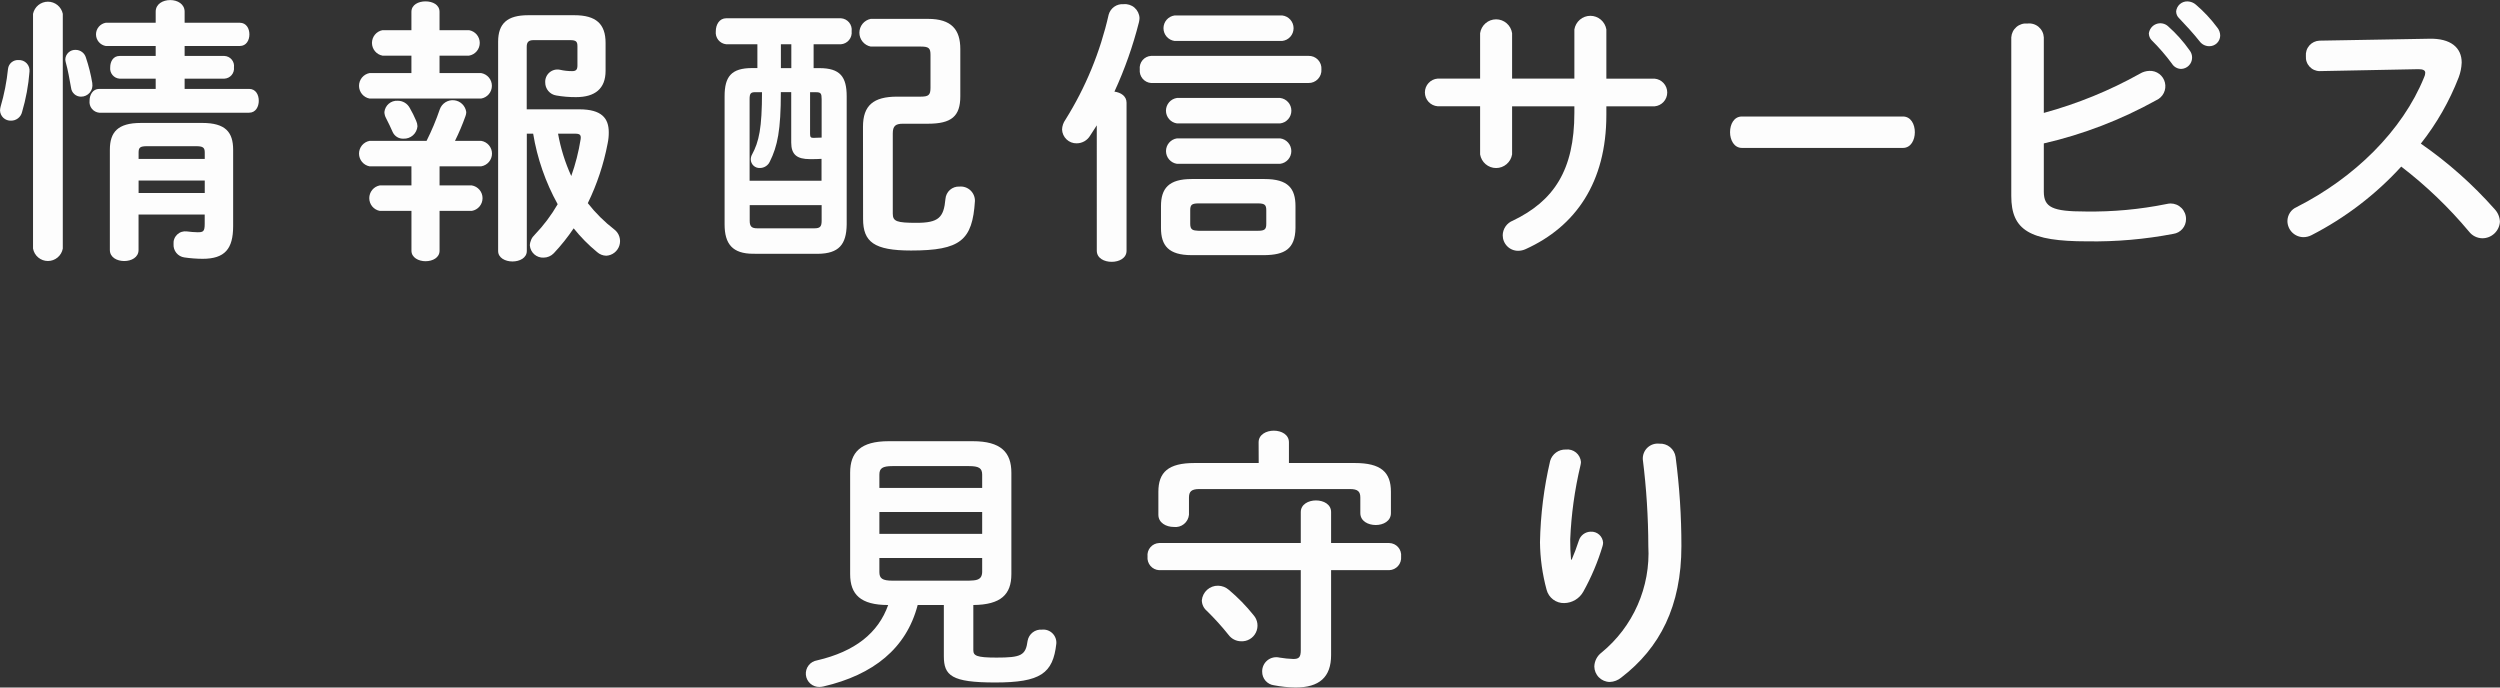
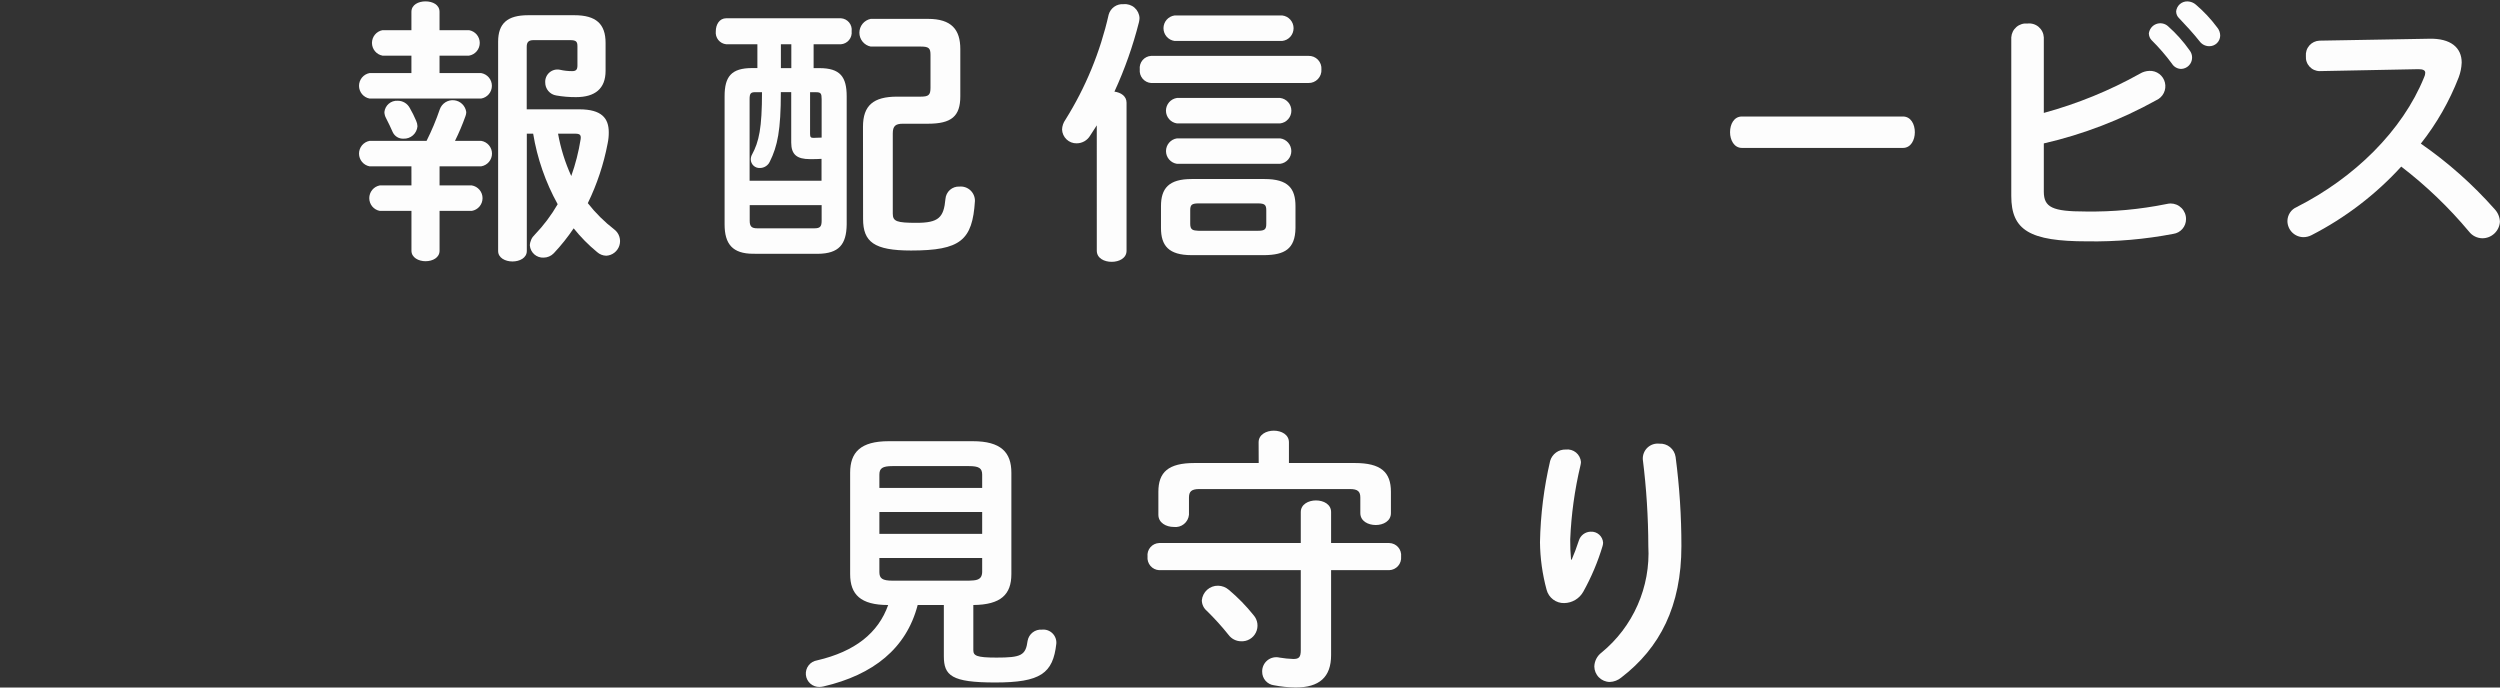
<svg xmlns="http://www.w3.org/2000/svg" width="160" height="44" viewBox="0 0 160 44" fill="none">
  <rect x="0" y="0" width="160" height="44" fill="#333333" stroke="none" />
  <g clip-path="url(#clip0_1037_18211)">
    <path d="M58.731 38.721C58.008 41.502 55.893 43.185 52.715 43.929C52.629 43.949 52.54 43.961 52.451 43.964C52.234 43.971 52.023 43.894 51.861 43.75C51.698 43.606 51.596 43.406 51.576 43.189C51.556 42.972 51.618 42.756 51.751 42.584C51.884 42.412 52.077 42.298 52.291 42.264C54.726 41.697 56.208 40.51 56.843 38.721C55.079 38.721 54.409 38.051 54.409 36.738V30.256C54.409 28.945 55.076 28.237 56.878 28.237H62.258C64.058 28.237 64.728 28.946 64.728 30.256V36.737C64.728 38.048 64.06 38.703 62.293 38.721V41.608C62.293 41.962 62.487 42.086 63.775 42.086C65.36 42.086 65.645 41.945 65.768 41.005C65.807 40.794 65.922 40.605 66.092 40.474C66.261 40.343 66.473 40.28 66.686 40.297C66.808 40.284 66.932 40.298 67.048 40.339C67.164 40.379 67.269 40.445 67.357 40.532C67.445 40.618 67.512 40.722 67.555 40.838C67.598 40.953 67.615 41.077 67.604 41.2C67.392 43.095 66.603 43.679 63.688 43.679C60.901 43.679 60.406 43.237 60.406 41.997V38.72L58.731 38.721ZM62.859 30.379C62.859 29.972 62.665 29.83 62.012 29.83H57.126C56.473 29.83 56.28 29.971 56.28 30.379V31.229H62.859V30.379ZM56.28 34.169H62.859V32.77H56.28V34.169ZM62.012 37.163C62.453 37.145 62.842 37.145 62.859 36.614V35.711H56.28V36.614C56.28 37.021 56.473 37.163 57.126 37.163H62.012Z" fill="#FDFDFD" />
    <path d="M83.25 32.771C83.25 32.275 83.744 32.027 84.22 32.027C84.714 32.027 85.19 32.278 85.19 32.771V34.754H88.912C89.02 34.756 89.127 34.781 89.225 34.827C89.323 34.873 89.41 34.938 89.482 35.02C89.553 35.102 89.607 35.198 89.639 35.301C89.672 35.405 89.682 35.514 89.671 35.622C89.681 35.73 89.669 35.838 89.636 35.941C89.603 36.044 89.55 36.139 89.478 36.221C89.407 36.302 89.32 36.368 89.223 36.414C89.126 36.461 89.02 36.486 88.912 36.49H85.19V41.927C85.19 43.344 84.431 43.999 82.914 43.999C82.452 43.992 81.992 43.945 81.538 43.858C81.328 43.832 81.134 43.729 80.994 43.569C80.854 43.409 80.778 43.203 80.779 42.989C80.775 42.851 80.803 42.713 80.861 42.587C80.919 42.46 81.005 42.349 81.113 42.262C81.22 42.175 81.346 42.113 81.481 42.083C81.616 42.052 81.757 42.053 81.891 42.086C82.183 42.135 82.478 42.165 82.773 42.175C83.126 42.175 83.25 42.069 83.25 41.609V36.49H74.182C74.076 36.484 73.972 36.457 73.877 36.41C73.781 36.363 73.696 36.296 73.627 36.215C73.558 36.134 73.506 36.04 73.474 35.938C73.442 35.836 73.431 35.728 73.442 35.622C73.43 35.515 73.44 35.407 73.471 35.305C73.502 35.202 73.554 35.107 73.624 35.026C73.693 34.944 73.778 34.878 73.875 34.831C73.971 34.785 74.076 34.758 74.182 34.754H83.25V32.771ZM80.551 28.307C80.551 27.811 81.045 27.563 81.521 27.563C82.015 27.563 82.492 27.814 82.492 28.307V29.633H86.708C88.384 29.633 89.019 30.219 89.019 31.476V32.839C89.019 33.353 88.526 33.601 88.049 33.601C87.555 33.601 87.061 33.35 87.061 32.839V31.847C87.061 31.458 86.902 31.299 86.393 31.299H76.762C76.25 31.299 76.094 31.458 76.094 31.847V32.946C76.083 33.061 76.048 33.174 75.993 33.276C75.938 33.378 75.863 33.468 75.772 33.541C75.682 33.613 75.578 33.667 75.467 33.699C75.355 33.73 75.239 33.739 75.124 33.725C74.63 33.725 74.136 33.459 74.136 32.946V31.476C74.136 30.219 74.771 29.633 76.447 29.633H80.557L80.551 28.307ZM80.234 39.377C80.363 39.526 80.446 39.71 80.472 39.906C80.498 40.102 80.465 40.302 80.378 40.48C80.292 40.658 80.155 40.806 79.984 40.906C79.814 41.006 79.618 41.053 79.422 41.041C79.267 41.039 79.115 41.001 78.978 40.93C78.84 40.859 78.72 40.758 78.628 40.633C78.196 40.091 77.73 39.577 77.234 39.093C77.137 39.011 77.058 38.908 77.003 38.793C76.948 38.677 76.919 38.551 76.917 38.423C76.94 38.163 77.061 37.922 77.254 37.748C77.447 37.574 77.699 37.48 77.959 37.485C78.212 37.49 78.455 37.584 78.646 37.75C79.228 38.238 79.759 38.783 80.234 39.377Z" fill="#FDFDFD" />
    <path d="M100.589 35.816C100.765 35.408 100.888 35.072 101.047 34.594C101.098 34.431 101.199 34.289 101.335 34.188C101.471 34.086 101.636 34.03 101.805 34.028C102.004 34.016 102.199 34.084 102.348 34.217C102.497 34.349 102.587 34.536 102.599 34.736C102.596 34.808 102.584 34.879 102.564 34.948C102.259 35.965 101.845 36.944 101.329 37.871C101.207 38.088 101.03 38.269 100.817 38.396C100.603 38.523 100.36 38.593 100.112 38.597C99.856 38.604 99.605 38.524 99.4 38.369C99.195 38.215 99.048 37.996 98.983 37.747C98.713 36.754 98.57 35.73 98.559 34.7C98.593 32.947 98.811 31.203 99.21 29.496C99.273 29.281 99.406 29.093 99.587 28.961C99.768 28.83 99.988 28.762 100.212 28.77C100.328 28.756 100.445 28.766 100.558 28.799C100.67 28.832 100.775 28.887 100.865 28.961C100.956 29.036 101.031 29.128 101.085 29.232C101.139 29.335 101.172 29.45 101.182 29.567C101.178 29.644 101.166 29.721 101.147 29.797C100.778 31.348 100.559 32.932 100.494 34.525C100.489 34.957 100.507 35.388 100.547 35.818L100.589 35.816ZM106.198 28.395C106.447 28.38 106.691 28.459 106.884 28.617C107.077 28.774 107.203 28.999 107.239 29.246C107.487 31.136 107.611 33.041 107.61 34.948C107.61 38.792 106.234 41.466 103.764 43.361C103.555 43.536 103.295 43.636 103.023 43.646C102.762 43.642 102.513 43.536 102.329 43.351C102.144 43.166 102.039 42.915 102.036 42.654C102.042 42.481 102.086 42.312 102.165 42.159C102.244 42.005 102.357 41.872 102.494 41.768C103.495 40.95 104.288 39.906 104.809 38.72C105.331 37.535 105.565 36.243 105.493 34.949C105.488 33.096 105.37 31.245 105.14 29.406C105.131 29.266 105.153 29.126 105.204 28.996C105.254 28.866 105.333 28.748 105.434 28.652C105.535 28.556 105.656 28.483 105.788 28.438C105.92 28.394 106.06 28.379 106.198 28.395Z" fill="#FDFDFD" />
-     <path d="M1.182 3.843C1.279 3.837 1.377 3.852 1.468 3.888C1.558 3.924 1.641 3.979 1.708 4.05C1.775 4.121 1.826 4.206 1.857 4.299C1.888 4.391 1.899 4.49 1.888 4.587C1.819 5.464 1.66 6.33 1.411 7.173C1.373 7.331 1.283 7.472 1.154 7.571C1.026 7.671 0.868 7.724 0.706 7.722C0.617 7.726 0.528 7.712 0.444 7.682C0.36 7.651 0.283 7.604 0.217 7.543C0.151 7.482 0.098 7.408 0.061 7.326C0.024 7.245 0.004 7.156 0.001 7.067C0.005 6.989 0.017 6.912 0.036 6.836C0.269 6.043 0.429 5.229 0.513 4.406C0.531 4.244 0.611 4.096 0.735 3.991C0.86 3.886 1.02 3.833 1.182 3.843ZM4.019 15.909C3.978 16.132 3.86 16.334 3.686 16.479C3.512 16.625 3.293 16.704 3.067 16.704C2.84 16.704 2.621 16.625 2.447 16.479C2.273 16.334 2.155 16.132 2.114 15.909V0.886C2.16 0.666 2.279 0.469 2.453 0.327C2.626 0.185 2.843 0.108 3.067 0.108C3.29 0.108 3.507 0.185 3.681 0.327C3.854 0.469 3.974 0.666 4.019 0.886V15.909ZM5.906 5.336C5.924 5.441 5.919 5.549 5.891 5.652C5.863 5.755 5.812 5.85 5.743 5.931C5.674 6.012 5.588 6.077 5.491 6.121C5.394 6.165 5.289 6.188 5.183 6.186C5.026 6.187 4.874 6.129 4.757 6.024C4.64 5.92 4.565 5.775 4.548 5.619C4.459 5.105 4.336 4.432 4.214 4.008C4.194 3.938 4.182 3.867 4.179 3.795C4.183 3.711 4.204 3.629 4.239 3.554C4.275 3.478 4.326 3.41 4.388 3.354C4.45 3.298 4.522 3.255 4.601 3.227C4.68 3.2 4.763 3.188 4.846 3.192C4.994 3.193 5.138 3.241 5.255 3.331C5.373 3.42 5.459 3.546 5.499 3.688C5.679 4.224 5.817 4.774 5.909 5.331L5.906 5.336ZM9.964 5.034H7.653C7.565 5.028 7.48 5.004 7.401 4.964C7.323 4.924 7.254 4.868 7.198 4.8C7.141 4.732 7.1 4.653 7.075 4.569C7.05 4.484 7.042 4.395 7.053 4.308C7.053 3.936 7.247 3.581 7.653 3.581H9.964V2.944H6.771C6.596 2.914 6.437 2.823 6.322 2.687C6.207 2.551 6.144 2.378 6.144 2.2C6.144 2.022 6.207 1.849 6.322 1.713C6.437 1.577 6.596 1.486 6.771 1.456H9.964V0.748C9.964 0.253 10.423 0.004 10.898 0.004C11.357 0.004 11.816 0.256 11.816 0.748V1.456H15.345C15.768 1.456 15.962 1.828 15.962 2.2C15.962 2.572 15.768 2.944 15.345 2.944H11.816V3.581H14.357C14.446 3.584 14.534 3.605 14.615 3.644C14.696 3.683 14.768 3.738 14.826 3.807C14.884 3.875 14.927 3.955 14.953 4.041C14.978 4.128 14.986 4.218 14.974 4.308C14.984 4.397 14.976 4.487 14.95 4.572C14.924 4.658 14.881 4.738 14.823 4.806C14.765 4.874 14.694 4.929 14.613 4.969C14.533 5.008 14.446 5.03 14.357 5.034H11.816V5.69H15.945C16.368 5.69 16.562 6.062 16.562 6.451C16.562 6.823 16.368 7.213 15.945 7.213H6.348C6.257 7.204 6.169 7.178 6.089 7.134C6.008 7.091 5.937 7.033 5.88 6.962C5.822 6.891 5.78 6.809 5.754 6.721C5.729 6.634 5.721 6.542 5.731 6.451C5.731 6.061 5.943 5.69 6.348 5.69H9.964V5.034ZM12.945 7.868C14.427 7.868 14.921 8.454 14.921 9.585V14.474C14.921 15.927 14.392 16.564 12.963 16.564C12.572 16.561 12.182 16.531 11.795 16.475C11.595 16.447 11.413 16.343 11.285 16.186C11.158 16.028 11.094 15.828 11.107 15.626C11.097 15.513 11.112 15.399 11.152 15.294C11.191 15.188 11.254 15.092 11.335 15.014C11.417 14.935 11.514 14.876 11.622 14.841C11.729 14.806 11.842 14.796 11.954 14.81C12.182 14.841 12.412 14.859 12.642 14.864C12.995 14.864 13.101 14.829 13.101 14.333V13.73H8.867V15.998C8.867 16.476 8.408 16.706 7.949 16.706C7.49 16.706 7.031 16.475 7.031 15.998V9.586C7.031 8.453 7.543 7.869 9.006 7.869L12.945 7.868ZM9.417 9.356C8.959 9.356 8.87 9.445 8.87 9.763V10.17H13.104V9.763C13.104 9.445 12.998 9.356 12.54 9.356H9.417ZM13.104 11.552H8.87V12.35H13.104V11.552Z" fill="#FDFDFD" />
    <path d="M30.017 1.931C30.209 1.964 30.384 2.063 30.51 2.212C30.636 2.362 30.704 2.551 30.704 2.746C30.704 2.942 30.636 3.131 30.51 3.28C30.384 3.429 30.209 3.529 30.017 3.561H28.13V4.677H30.794C30.985 4.709 31.16 4.809 31.286 4.958C31.412 5.107 31.481 5.296 31.481 5.492C31.481 5.687 31.412 5.877 31.286 6.026C31.16 6.175 30.985 6.275 30.794 6.307H23.649C23.46 6.271 23.29 6.169 23.167 6.021C23.045 5.872 22.977 5.685 22.977 5.492C22.977 5.299 23.045 5.112 23.167 4.963C23.29 4.814 23.46 4.713 23.649 4.677H26.331V3.561H24.478C24.289 3.525 24.118 3.424 23.996 3.275C23.873 3.126 23.806 2.939 23.806 2.746C23.806 2.553 23.873 2.366 23.996 2.217C24.118 2.069 24.289 1.967 24.478 1.931H26.331V0.758C26.331 0.297 26.79 0.088 27.23 0.088C27.689 0.088 28.13 0.301 28.13 0.758V1.931H30.017ZM26.331 10.645H23.649C23.46 10.609 23.29 10.508 23.167 10.359C23.045 10.211 22.977 10.024 22.977 9.83C22.977 9.637 23.045 9.45 23.167 9.302C23.29 9.153 23.46 9.052 23.649 9.016H27.3C27.628 8.363 27.911 7.688 28.147 6.996C28.213 6.81 28.339 6.652 28.505 6.547C28.671 6.442 28.868 6.395 29.064 6.416C29.259 6.436 29.442 6.522 29.583 6.659C29.724 6.797 29.815 6.978 29.841 7.173C29.84 7.264 29.822 7.354 29.788 7.439C29.596 7.976 29.373 8.503 29.12 9.015H30.796C30.989 9.046 31.165 9.145 31.291 9.294C31.418 9.444 31.488 9.633 31.488 9.83C31.488 10.026 31.418 10.216 31.291 10.365C31.165 10.514 30.989 10.613 30.796 10.645H28.132V11.867H30.196C30.388 11.899 30.562 11.999 30.688 12.148C30.814 12.297 30.883 12.486 30.883 12.682C30.883 12.877 30.814 13.066 30.688 13.216C30.562 13.365 30.388 13.464 30.196 13.497H28.132V16.047C28.132 16.49 27.692 16.718 27.233 16.718C26.792 16.718 26.333 16.487 26.333 16.047V13.497H24.304C24.115 13.461 23.945 13.359 23.822 13.211C23.7 13.062 23.633 12.875 23.633 12.682C23.633 12.489 23.7 12.302 23.822 12.153C23.945 12.004 24.115 11.903 24.304 11.867H26.333L26.331 10.645ZM24.601 7.174C24.622 6.967 24.721 6.775 24.879 6.64C25.037 6.504 25.241 6.435 25.448 6.448C25.607 6.446 25.764 6.488 25.901 6.569C26.038 6.65 26.149 6.768 26.224 6.908C26.377 7.171 26.513 7.443 26.631 7.724C26.683 7.835 26.712 7.955 26.718 8.078C26.701 8.302 26.598 8.511 26.43 8.66C26.262 8.808 26.043 8.886 25.819 8.875C25.675 8.881 25.533 8.844 25.41 8.768C25.288 8.693 25.191 8.582 25.131 8.45C24.99 8.132 24.881 7.901 24.708 7.564C24.642 7.445 24.605 7.31 24.601 7.173V7.174ZM37.073 6.997C38.503 6.997 38.961 7.564 38.961 8.467C38.963 8.705 38.939 8.943 38.89 9.176C38.638 10.502 38.211 11.789 37.62 13.002C38.112 13.631 38.681 14.197 39.313 14.684C39.466 14.8 39.579 14.96 39.638 15.142C39.697 15.325 39.699 15.521 39.643 15.705C39.587 15.888 39.476 16.05 39.326 16.168C39.176 16.287 38.993 16.356 38.802 16.366C38.586 16.362 38.379 16.28 38.218 16.136C37.665 15.682 37.162 15.172 36.715 14.613C36.336 15.177 35.911 15.71 35.445 16.205C35.361 16.294 35.259 16.364 35.147 16.413C35.035 16.462 34.914 16.487 34.792 16.488C34.573 16.499 34.358 16.423 34.194 16.278C34.029 16.132 33.927 15.928 33.91 15.709C33.914 15.578 33.945 15.45 33.999 15.332C34.053 15.213 34.131 15.107 34.227 15.018C34.791 14.43 35.282 13.776 35.691 13.07C34.914 11.666 34.383 10.139 34.122 8.554H33.716V16.064C33.716 16.506 33.258 16.734 32.798 16.734C32.338 16.734 31.88 16.504 31.88 16.064V2.675C31.88 1.488 32.479 0.974 33.8 0.974H36.763C38.157 0.974 38.757 1.54 38.757 2.745V4.534C38.757 5.685 38.069 6.216 36.869 6.216C36.443 6.219 36.018 6.184 35.599 6.11C35.402 6.079 35.222 5.978 35.093 5.825C34.963 5.672 34.893 5.478 34.894 5.278C34.887 5.158 34.908 5.038 34.954 4.928C35.001 4.817 35.072 4.719 35.162 4.641C35.252 4.562 35.359 4.505 35.475 4.474C35.59 4.444 35.711 4.44 35.828 4.463C36.089 4.523 36.355 4.553 36.622 4.552C36.872 4.552 36.956 4.446 36.956 4.198V2.958C36.956 2.657 36.867 2.568 36.479 2.568H34.151C33.833 2.568 33.71 2.692 33.71 2.993V6.996L37.073 6.997ZM35.715 8.556C35.882 9.491 36.166 10.402 36.561 11.265C36.833 10.5 37.034 9.712 37.161 8.909C37.196 8.644 37.126 8.555 36.808 8.555L35.715 8.556Z" fill="#FDFDFD" />
    <path d="M48.211 16.241C46.887 16.241 46.374 15.621 46.374 14.363V6.163C46.374 4.906 46.798 4.356 48.139 4.356H48.473V2.833H46.479C46.38 2.823 46.285 2.794 46.197 2.747C46.11 2.699 46.033 2.635 45.971 2.558C45.909 2.48 45.863 2.391 45.835 2.295C45.808 2.2 45.8 2.1 45.811 2.001C45.811 1.576 46.041 1.169 46.479 1.169H53.818C53.919 1.175 54.017 1.202 54.107 1.247C54.197 1.293 54.277 1.357 54.342 1.435C54.406 1.513 54.454 1.603 54.482 1.701C54.51 1.798 54.518 1.9 54.505 2.001C54.517 2.101 54.508 2.203 54.479 2.3C54.45 2.396 54.403 2.486 54.338 2.564C54.274 2.642 54.195 2.706 54.105 2.752C54.016 2.798 53.918 2.826 53.818 2.833H52.071V4.36H52.442C53.765 4.36 54.188 4.909 54.188 6.166V14.366C54.171 15.659 53.677 16.227 52.352 16.244L48.211 16.241ZM49.974 5.898C49.974 8.328 49.762 9.352 49.268 10.344C49.212 10.466 49.123 10.569 49.01 10.641C48.898 10.713 48.767 10.752 48.634 10.751C48.56 10.755 48.487 10.744 48.418 10.72C48.349 10.695 48.285 10.657 48.231 10.608C48.177 10.558 48.133 10.499 48.102 10.432C48.07 10.365 48.053 10.293 48.05 10.22C48.046 10.102 48.075 9.986 48.133 9.885C48.574 9.069 48.768 8.202 48.768 5.9H48.327C48.045 5.9 47.974 5.988 47.974 6.342V11.565H52.578V10.166C52.367 10.184 52.12 10.184 51.837 10.184C51.008 10.184 50.638 9.9 50.638 9.121V5.898H49.974ZM52.126 14.612C52.479 14.612 52.585 14.505 52.585 14.133V13.128H47.981V14.133C47.981 14.488 48.105 14.612 48.458 14.612H52.126ZM50.645 2.834H49.977V4.36H50.645V2.834ZM51.844 8.572C51.844 8.785 51.898 8.824 52.074 8.824C52.215 8.824 52.373 8.806 52.585 8.806V6.344C52.585 5.99 52.533 5.902 52.233 5.902H51.845L51.844 8.572ZM55.231 8.112C55.231 6.748 55.898 6.185 57.418 6.185H58.934C59.428 6.185 59.552 6.079 59.552 5.618V3.511C59.552 3.086 59.446 2.98 58.934 2.98H55.724C55.52 2.939 55.337 2.828 55.205 2.666C55.073 2.505 55.001 2.303 55.001 2.094C55.001 1.885 55.073 1.683 55.205 1.521C55.337 1.36 55.52 1.249 55.724 1.208H59.396C60.898 1.208 61.46 1.899 61.46 3.135V6.164C61.46 7.44 60.895 7.918 59.396 7.918H57.791C57.315 7.918 57.138 8.06 57.138 8.538V13.674C57.138 14.17 57.389 14.261 58.656 14.261C60.067 14.261 60.402 13.926 60.508 12.738C60.524 12.513 60.627 12.303 60.795 12.154C60.964 12.005 61.184 11.928 61.408 11.941C61.535 11.93 61.662 11.945 61.782 11.986C61.903 12.028 62.013 12.094 62.106 12.181C62.199 12.268 62.273 12.373 62.323 12.491C62.373 12.608 62.398 12.735 62.396 12.862C62.237 15.376 61.478 16.033 58.307 16.033C55.943 16.033 55.237 15.484 55.237 14.014L55.231 8.112Z" fill="#FDFDFD" />
    <path d="M70.194 8.022C70.053 8.252 69.911 8.465 69.771 8.677C69.682 8.828 69.556 8.953 69.404 9.04C69.252 9.127 69.081 9.173 68.906 9.173C68.666 9.178 68.434 9.088 68.259 8.922C68.084 8.756 67.981 8.529 67.972 8.288C67.98 8.064 68.054 7.849 68.184 7.667C69.48 5.598 70.416 3.322 70.954 0.938C71.011 0.732 71.137 0.554 71.311 0.431C71.484 0.309 71.695 0.251 71.906 0.267C72.032 0.254 72.159 0.268 72.28 0.306C72.4 0.344 72.512 0.406 72.608 0.489C72.703 0.572 72.781 0.674 72.836 0.788C72.891 0.902 72.923 1.026 72.929 1.153C72.926 1.242 72.914 1.331 72.894 1.418C72.507 2.946 71.982 4.434 71.324 5.864C71.73 5.918 72.099 6.148 72.099 6.572V16.048C72.099 16.526 71.624 16.757 71.147 16.757C70.671 16.757 70.195 16.526 70.195 16.048L70.194 8.022ZM73.669 5.312C73.564 5.305 73.462 5.276 73.368 5.228C73.275 5.18 73.192 5.113 73.124 5.032C73.057 4.951 73.006 4.857 72.975 4.756C72.945 4.655 72.934 4.549 72.945 4.444C72.933 4.339 72.942 4.232 72.972 4.131C73.002 4.029 73.053 3.935 73.121 3.853C73.188 3.772 73.272 3.705 73.366 3.658C73.461 3.61 73.564 3.582 73.669 3.576H83.742C83.855 3.572 83.967 3.592 84.072 3.635C84.177 3.678 84.271 3.742 84.35 3.824C84.428 3.906 84.488 4.004 84.526 4.11C84.564 4.217 84.579 4.331 84.571 4.444C84.578 4.557 84.562 4.67 84.523 4.776C84.484 4.882 84.424 4.979 84.346 5.061C84.268 5.143 84.174 5.207 84.07 5.25C83.966 5.294 83.855 5.315 83.742 5.312H73.669ZM76.262 16.329C74.797 16.329 74.303 15.726 74.303 14.593V13.193C74.303 12.06 74.797 11.458 76.262 11.458H80.935C82.438 11.458 82.911 12.06 82.911 13.193V14.593C82.893 15.957 82.187 16.311 80.935 16.329H76.262ZM75.169 2.62C74.973 2.592 74.794 2.495 74.664 2.345C74.534 2.195 74.463 2.004 74.463 1.805C74.463 1.607 74.534 1.415 74.664 1.265C74.794 1.116 74.973 1.018 75.169 0.99H82.066C82.265 1.013 82.449 1.109 82.582 1.26C82.716 1.41 82.789 1.604 82.789 1.805C82.789 2.006 82.716 2.201 82.582 2.351C82.449 2.501 82.265 2.597 82.066 2.62H75.169ZM75.327 7.899C75.132 7.871 74.952 7.774 74.823 7.624C74.693 7.474 74.621 7.282 74.621 7.084C74.621 6.885 74.693 6.694 74.823 6.544C74.952 6.394 75.132 6.297 75.327 6.269H81.925C82.124 6.292 82.308 6.388 82.441 6.538C82.575 6.688 82.648 6.883 82.648 7.084C82.648 7.285 82.575 7.479 82.441 7.63C82.308 7.78 82.124 7.876 81.925 7.899H75.327ZM75.327 10.484C75.132 10.456 74.954 10.358 74.825 10.209C74.695 10.059 74.624 9.868 74.624 9.67C74.624 9.472 74.695 9.281 74.825 9.131C74.954 8.982 75.132 8.884 75.327 8.856H81.925C82.124 8.88 82.306 8.976 82.439 9.126C82.571 9.276 82.645 9.469 82.645 9.67C82.645 9.871 82.571 10.064 82.439 10.214C82.306 10.364 82.124 10.46 81.925 10.484H75.327ZM80.513 14.77C80.954 14.77 81.042 14.664 81.042 14.328V13.46C81.042 13.125 80.954 13.017 80.513 13.017H76.703C76.262 13.017 76.174 13.123 76.174 13.46V14.328C76.174 14.717 76.35 14.753 76.703 14.77H80.513Z" fill="#FDFDFD" />
-     <path d="M96.774 9.884C96.733 10.127 96.608 10.348 96.421 10.507C96.234 10.666 95.996 10.754 95.751 10.754C95.505 10.754 95.267 10.666 95.08 10.507C94.893 10.348 94.768 10.127 94.727 9.884V6.801H92.011C91.788 6.784 91.581 6.684 91.429 6.519C91.277 6.355 91.193 6.139 91.193 5.915C91.193 5.691 91.277 5.476 91.429 5.312C91.581 5.147 91.788 5.047 92.011 5.03H94.727V2.125C94.763 1.878 94.886 1.653 95.074 1.49C95.262 1.326 95.502 1.237 95.751 1.237C95.999 1.237 96.239 1.326 96.427 1.49C96.615 1.653 96.738 1.878 96.774 2.125V5.03H100.76V1.882C100.801 1.639 100.926 1.418 101.113 1.259C101.3 1.099 101.538 1.012 101.783 1.012C102.029 1.012 102.266 1.099 102.454 1.259C102.641 1.418 102.766 1.639 102.807 1.882V5.034H105.894C106.115 5.053 106.321 5.155 106.47 5.319C106.62 5.483 106.703 5.697 106.703 5.92C106.703 6.142 106.62 6.356 106.47 6.52C106.321 6.684 106.115 6.786 105.894 6.805H102.807V7.355C102.807 11.659 100.849 14.493 97.638 15.945C97.488 16.014 97.326 16.05 97.162 16.051C97.032 16.052 96.903 16.026 96.783 15.976C96.663 15.927 96.554 15.854 96.463 15.761C96.371 15.669 96.298 15.56 96.249 15.439C96.199 15.319 96.174 15.19 96.174 15.059C96.176 14.855 96.24 14.657 96.356 14.489C96.473 14.322 96.636 14.193 96.826 14.12C99.438 12.863 100.76 10.897 100.76 7.213V6.805H96.774V9.884Z" fill="#FDFDFD" />
    <path d="M121.788 7.456C122.296 7.456 122.55 7.952 122.55 8.462C122.55 8.958 122.299 9.467 121.788 9.467H111.485C110.976 9.467 110.723 8.954 110.723 8.462C110.723 7.948 110.973 7.456 111.485 7.456H121.788Z" fill="#FDFDFD" />
    <path d="M130.804 7.227C132.95 6.642 135.017 5.798 136.96 4.713C137.141 4.603 137.348 4.542 137.56 4.536C137.788 4.525 138.013 4.595 138.195 4.733C138.377 4.871 138.505 5.068 138.557 5.291C138.61 5.514 138.583 5.749 138.481 5.954C138.379 6.159 138.21 6.322 138.001 6.414C135.742 7.669 133.32 8.6 130.804 9.179V12.261C130.804 13.27 131.35 13.536 133.468 13.536C135.209 13.563 136.947 13.403 138.654 13.058C138.741 13.038 138.83 13.025 138.919 13.022C139.05 13.023 139.179 13.049 139.3 13.099C139.421 13.15 139.53 13.225 139.622 13.318C139.714 13.412 139.786 13.523 139.835 13.644C139.884 13.766 139.908 13.896 139.906 14.028C139.906 14.256 139.824 14.477 139.675 14.649C139.526 14.822 139.32 14.935 139.095 14.967C137.275 15.315 135.425 15.476 133.573 15.446C129.901 15.446 128.722 14.737 128.722 12.541V2.391C128.73 2.264 128.763 2.139 128.82 2.024C128.877 1.91 128.957 1.809 129.054 1.726C129.151 1.643 129.264 1.581 129.386 1.543C129.508 1.505 129.636 1.493 129.762 1.506C129.889 1.491 130.018 1.503 130.14 1.54C130.263 1.577 130.376 1.639 130.474 1.722C130.571 1.805 130.651 1.907 130.708 2.023C130.765 2.138 130.797 2.263 130.804 2.391V7.227ZM137.524 2.162C137.537 2.024 137.588 1.893 137.671 1.783C137.754 1.673 137.866 1.588 137.994 1.539C138.123 1.489 138.262 1.476 138.397 1.502C138.533 1.527 138.658 1.59 138.759 1.683C139.277 2.141 139.738 2.658 140.136 3.224C140.243 3.36 140.299 3.529 140.294 3.703C140.291 3.889 140.215 4.067 140.083 4.199C139.952 4.331 139.774 4.407 139.588 4.411C139.471 4.408 139.356 4.376 139.254 4.317C139.152 4.259 139.066 4.176 139.004 4.075C138.608 3.54 138.172 3.035 137.699 2.567C137.595 2.457 137.534 2.313 137.528 2.161L137.524 2.162ZM139.271 0.745C139.285 0.56 139.371 0.389 139.509 0.266C139.648 0.144 139.828 0.081 140.012 0.09C140.208 0.097 140.395 0.172 140.541 0.302C141.047 0.734 141.502 1.222 141.899 1.755C142.024 1.904 142.093 2.092 142.093 2.287C142.088 2.469 142.01 2.642 141.878 2.768C141.746 2.893 141.569 2.961 141.387 2.957C141.267 2.956 141.148 2.927 141.041 2.872C140.934 2.816 140.841 2.736 140.77 2.638C140.365 2.125 139.871 1.594 139.466 1.169C139.406 1.115 139.359 1.049 139.326 0.976C139.293 0.903 139.276 0.824 139.274 0.744L139.271 0.745Z" fill="#FDFDFD" />
    <path d="M155.467 2.479C156.842 2.444 157.548 3.046 157.548 4.003C157.536 4.33 157.471 4.653 157.354 4.959C156.761 6.483 155.946 7.91 154.933 9.192C156.672 10.395 158.259 11.805 159.661 13.39C159.864 13.607 159.982 13.89 159.995 14.187C159.978 14.476 159.851 14.746 159.641 14.944C159.431 15.142 159.154 15.251 158.866 15.249C158.702 15.246 158.541 15.207 158.395 15.133C158.248 15.06 158.12 14.954 158.02 14.825C156.73 13.281 155.275 11.885 153.68 10.662C152.039 12.458 150.092 13.945 147.93 15.054C147.771 15.135 147.596 15.178 147.418 15.178C147.147 15.175 146.889 15.066 146.697 14.874C146.506 14.682 146.398 14.422 146.395 14.151C146.395 13.958 146.453 13.77 146.559 13.609C146.666 13.448 146.817 13.323 146.995 13.248C150.667 11.389 153.754 8.377 155.145 4.941C155.189 4.853 155.213 4.756 155.216 4.658C155.216 4.498 155.075 4.427 154.775 4.427L148.459 4.551C148.337 4.551 148.217 4.525 148.106 4.476C147.994 4.427 147.894 4.355 147.811 4.265C147.729 4.175 147.665 4.07 147.625 3.954C147.584 3.839 147.568 3.716 147.577 3.594C147.566 3.472 147.58 3.348 147.618 3.231C147.655 3.113 147.717 3.005 147.798 2.912C147.878 2.82 147.977 2.744 148.088 2.691C148.199 2.638 148.319 2.608 148.442 2.602L155.467 2.479Z" fill="#FDFDFD" />
  </g>
  <defs>
    <clipPath id="clip0_1037_18211">
      <rect width="160" height="44" fill="white" />
    </clipPath>
  </defs>
</svg>